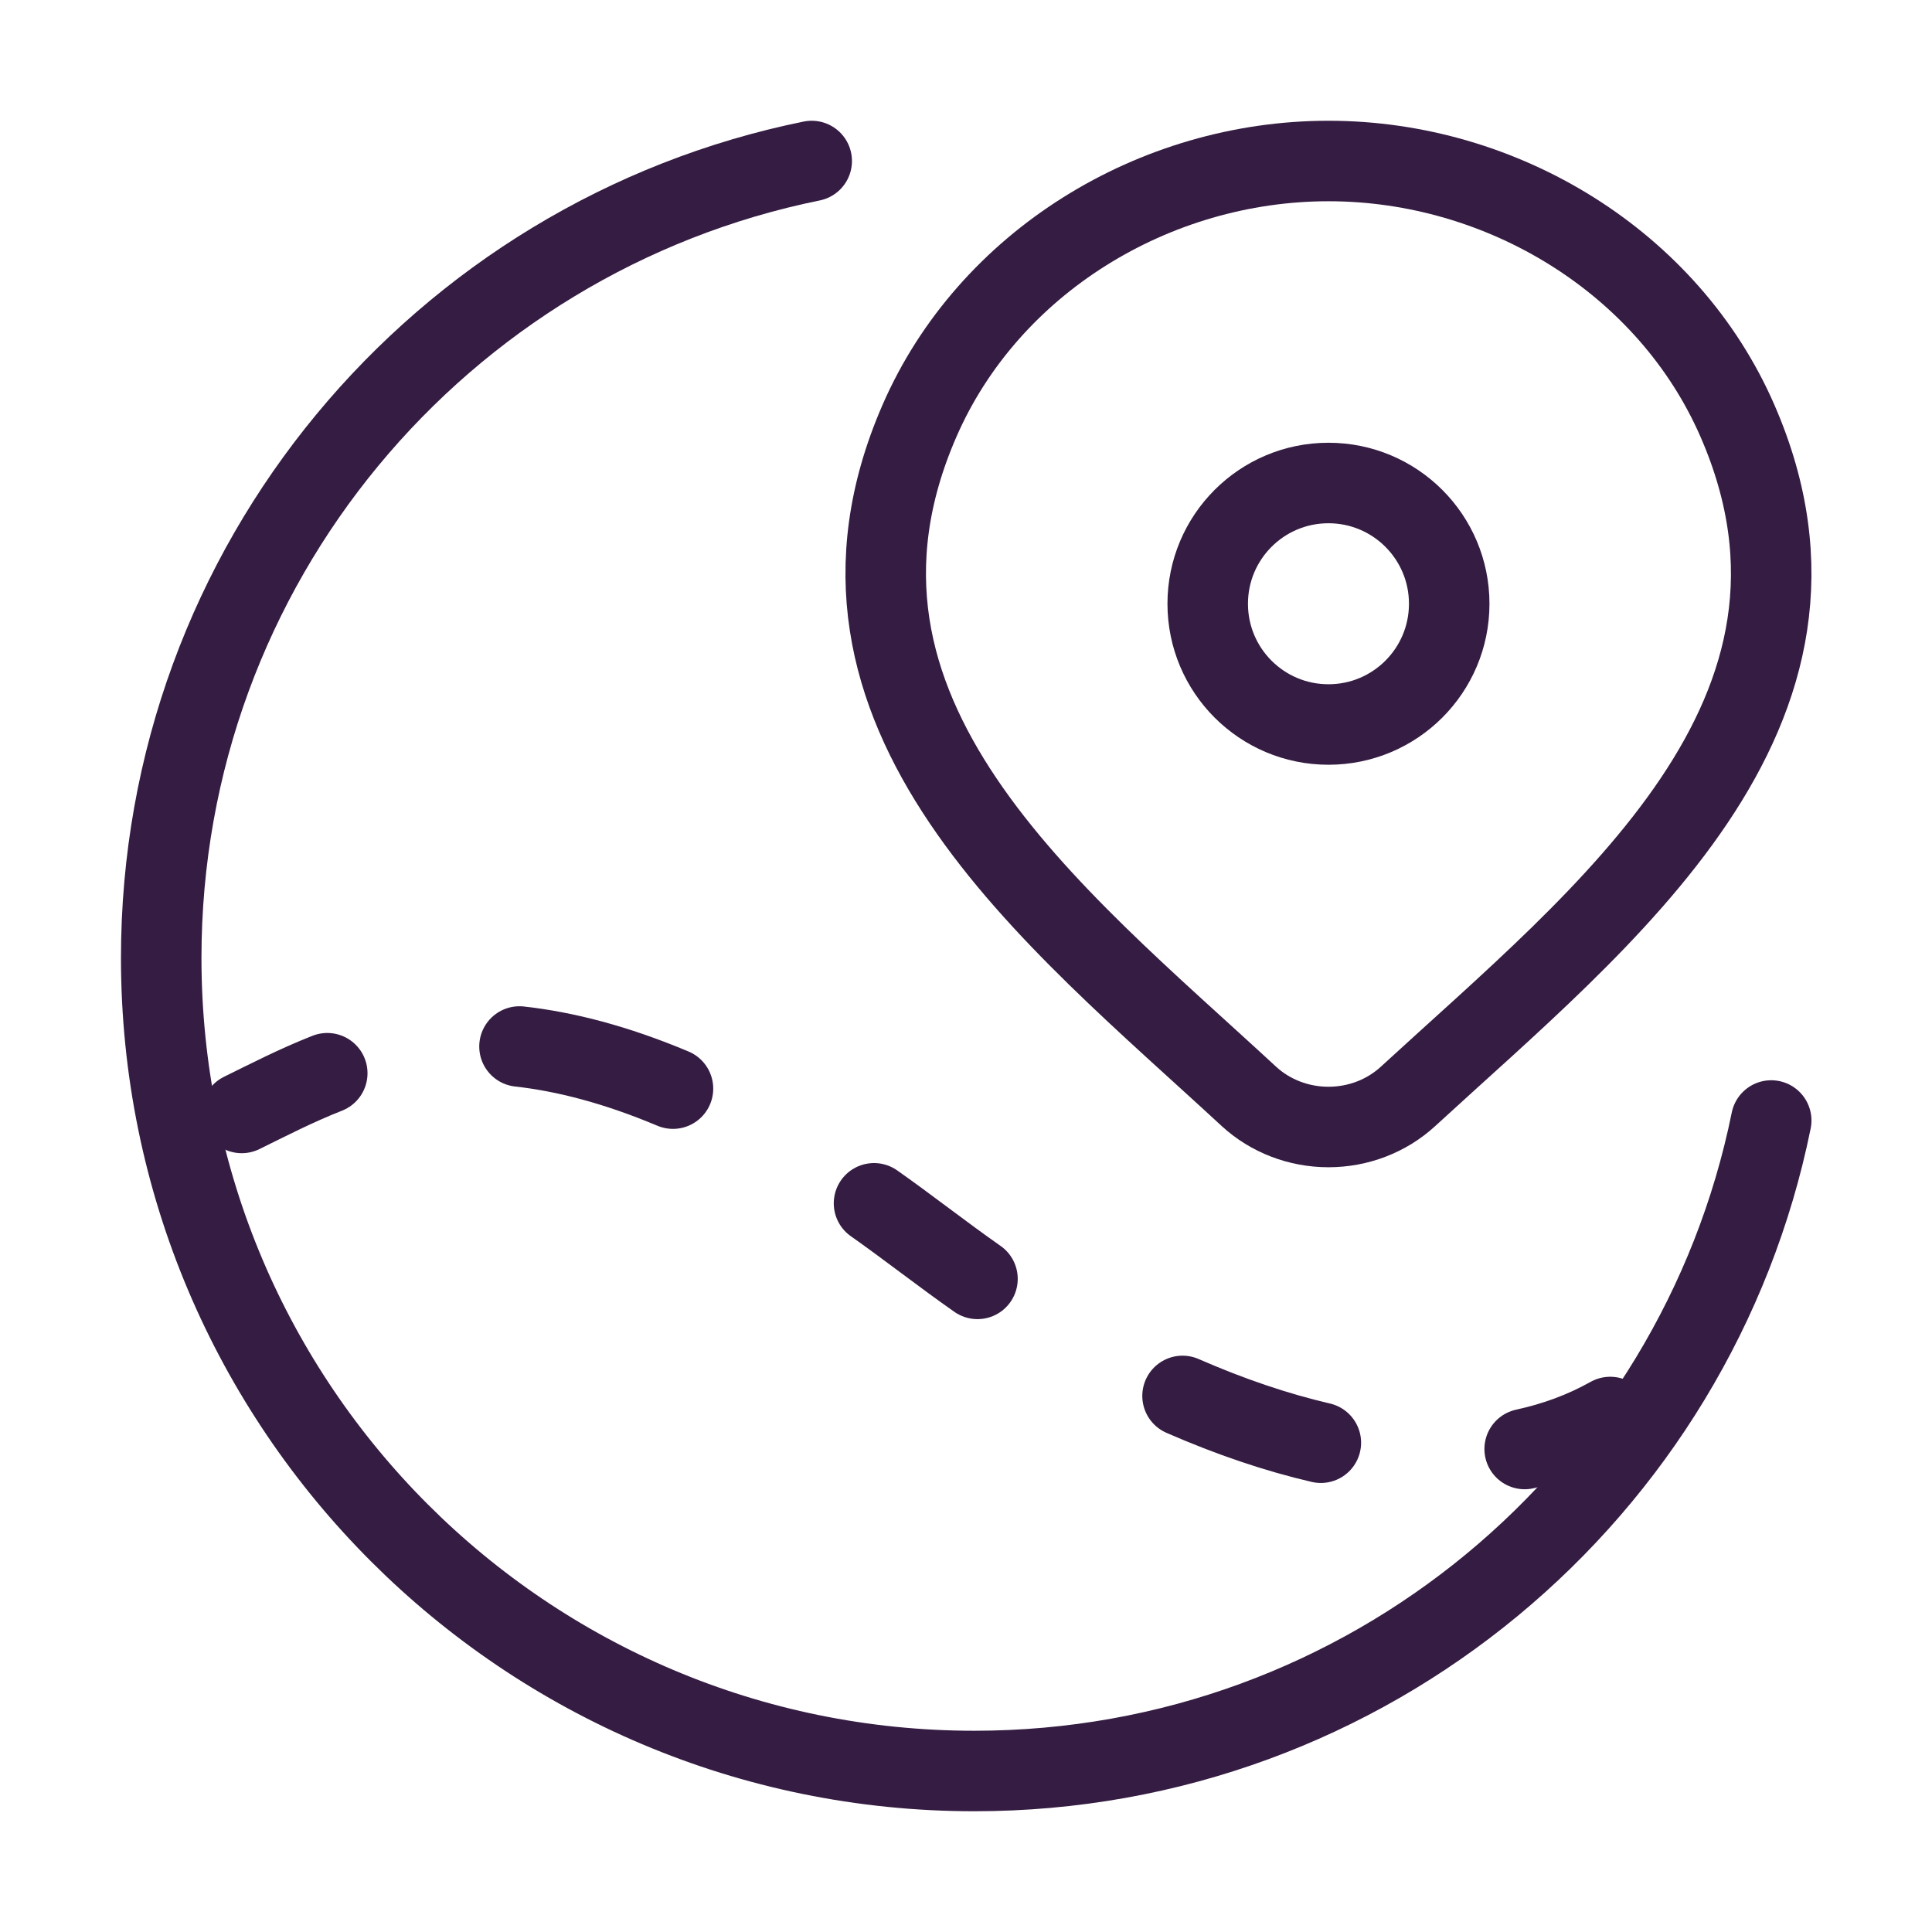
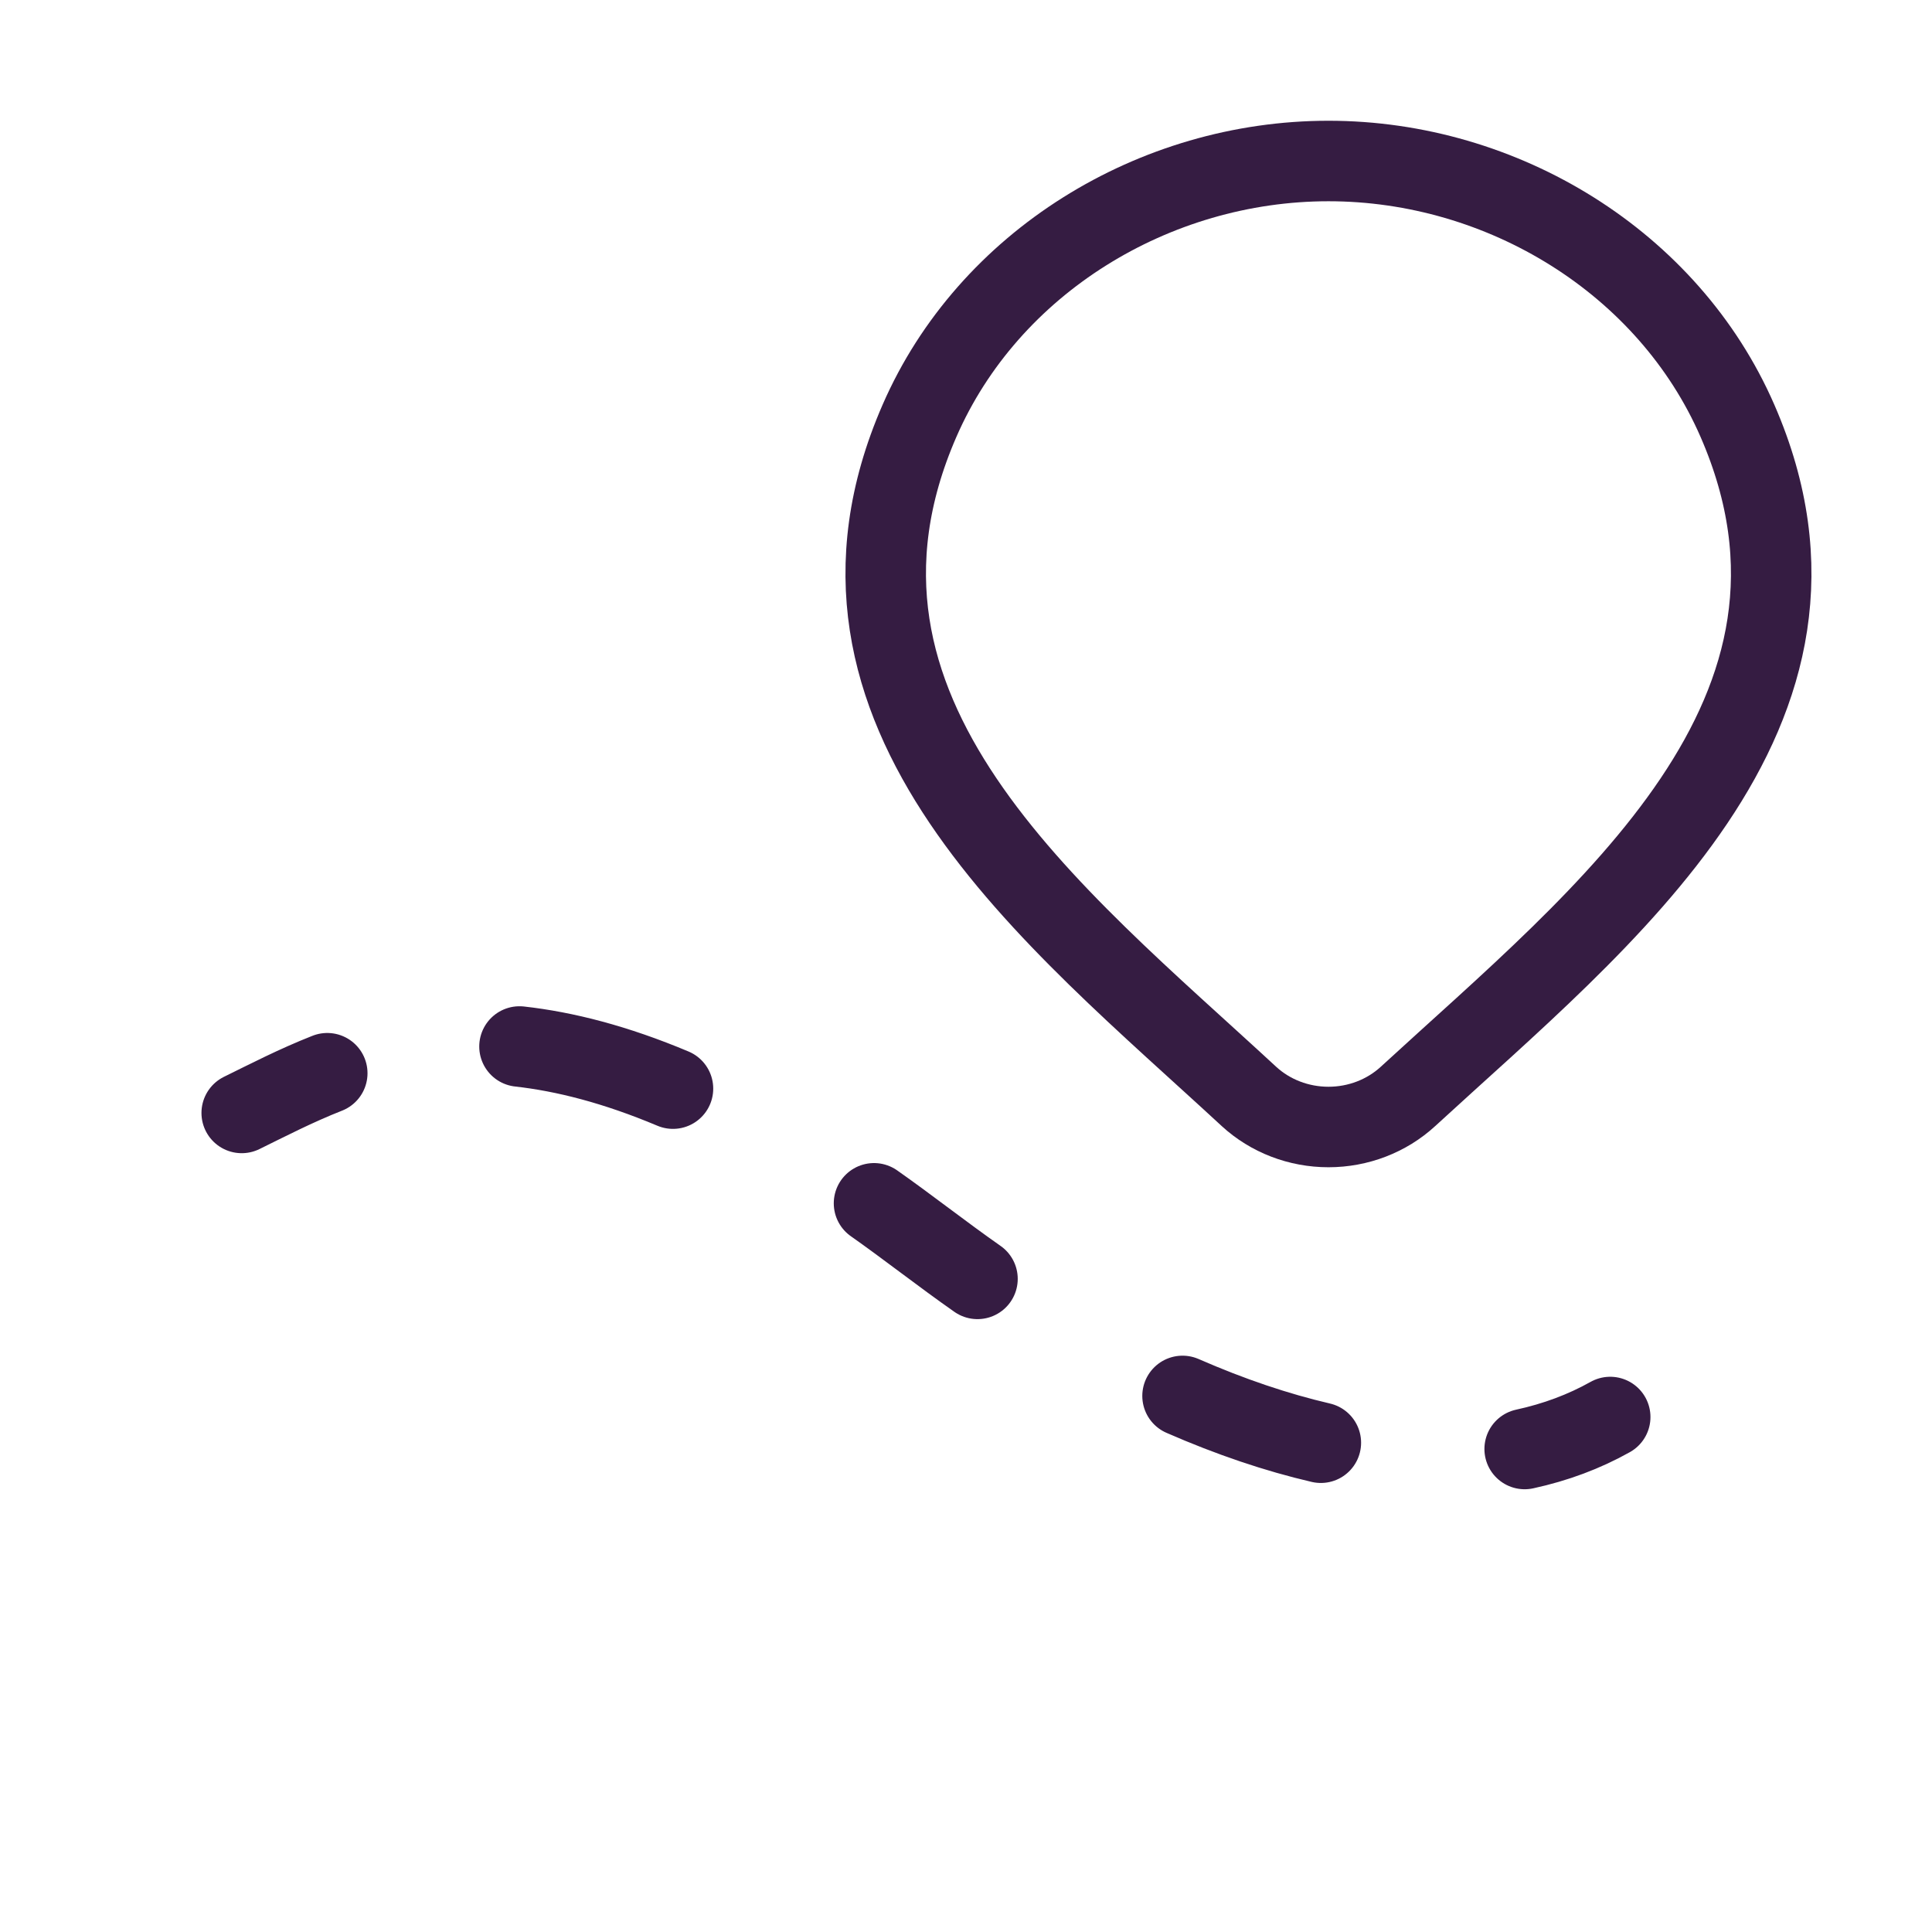
<svg xmlns="http://www.w3.org/2000/svg" width="36" height="36" viewBox="0 0 36 36" fill="none">
-   <path d="M15.125 3C8.209 4.404 3.004 10.518 3.004 17.849C3.004 26.216 9.787 33 18.155 33C25.486 33 31.6 27.795 33.004 20.879" stroke="#351C42" stroke-width="1.5" stroke-linecap="round" />
  <path d="M28.41 27C28.986 26.875 29.52 26.676 30.004 26.404M22.035 26.011C22.929 26.402 23.79 26.692 24.612 26.883M16.286 22.422C16.906 22.857 17.569 23.379 18.214 23.83M4.504 20.738C4.987 20.501 5.509 20.23 6.098 19.998M9.68 19.5C10.523 19.594 11.468 19.834 12.54 20.285" stroke="#351C42" stroke-width="1.5" stroke-linecap="round" stroke-linejoin="round" />
-   <path d="M27.004 11.25C27.004 10.007 25.997 9 24.754 9C23.511 9 22.504 10.007 22.504 11.25C22.504 12.493 23.511 13.5 24.754 13.5C25.997 13.5 27.004 12.493 27.004 11.25Z" stroke="#351C42" stroke-width="1.5" />
  <path d="M26.236 20.43C25.838 20.796 25.307 21 24.754 21C24.201 21 23.67 20.796 23.272 20.43C19.632 17.063 14.754 13.302 17.133 7.842C18.419 4.889 21.507 3 24.754 3C28.001 3 31.089 4.889 32.375 7.842C34.751 13.295 29.885 17.075 26.236 20.43Z" stroke="#351C42" stroke-width="1.5" />
</svg>